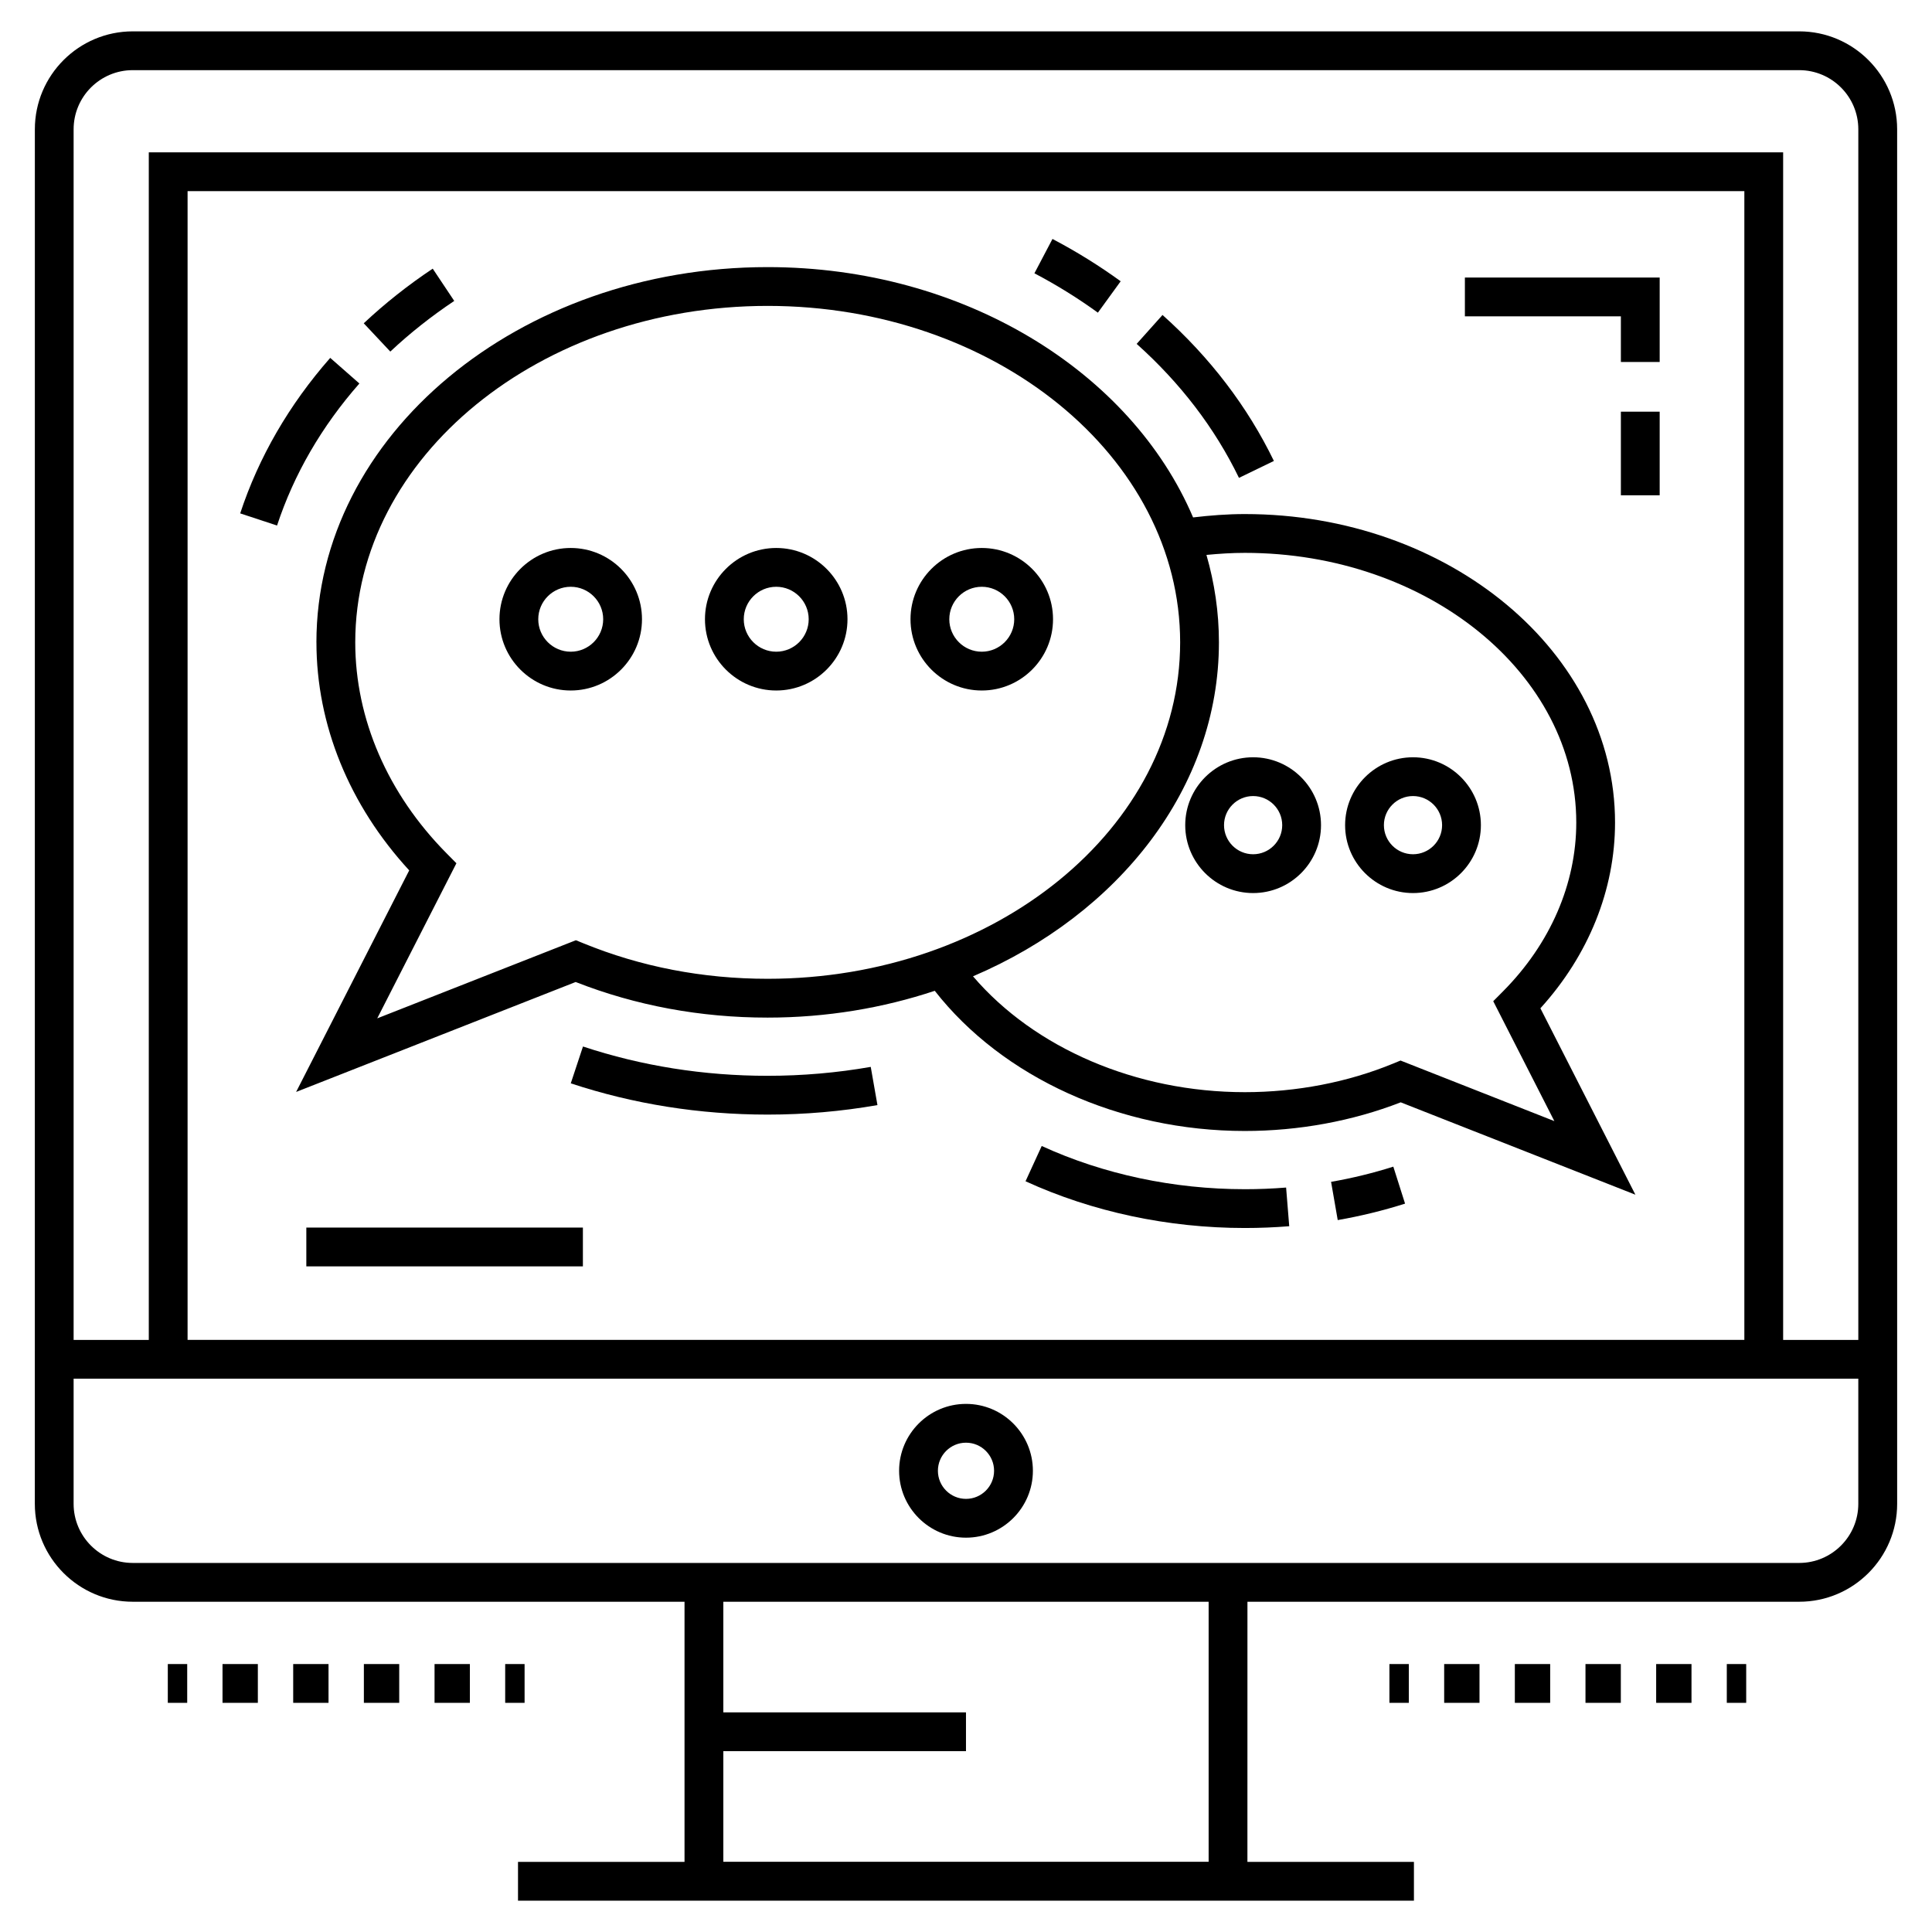
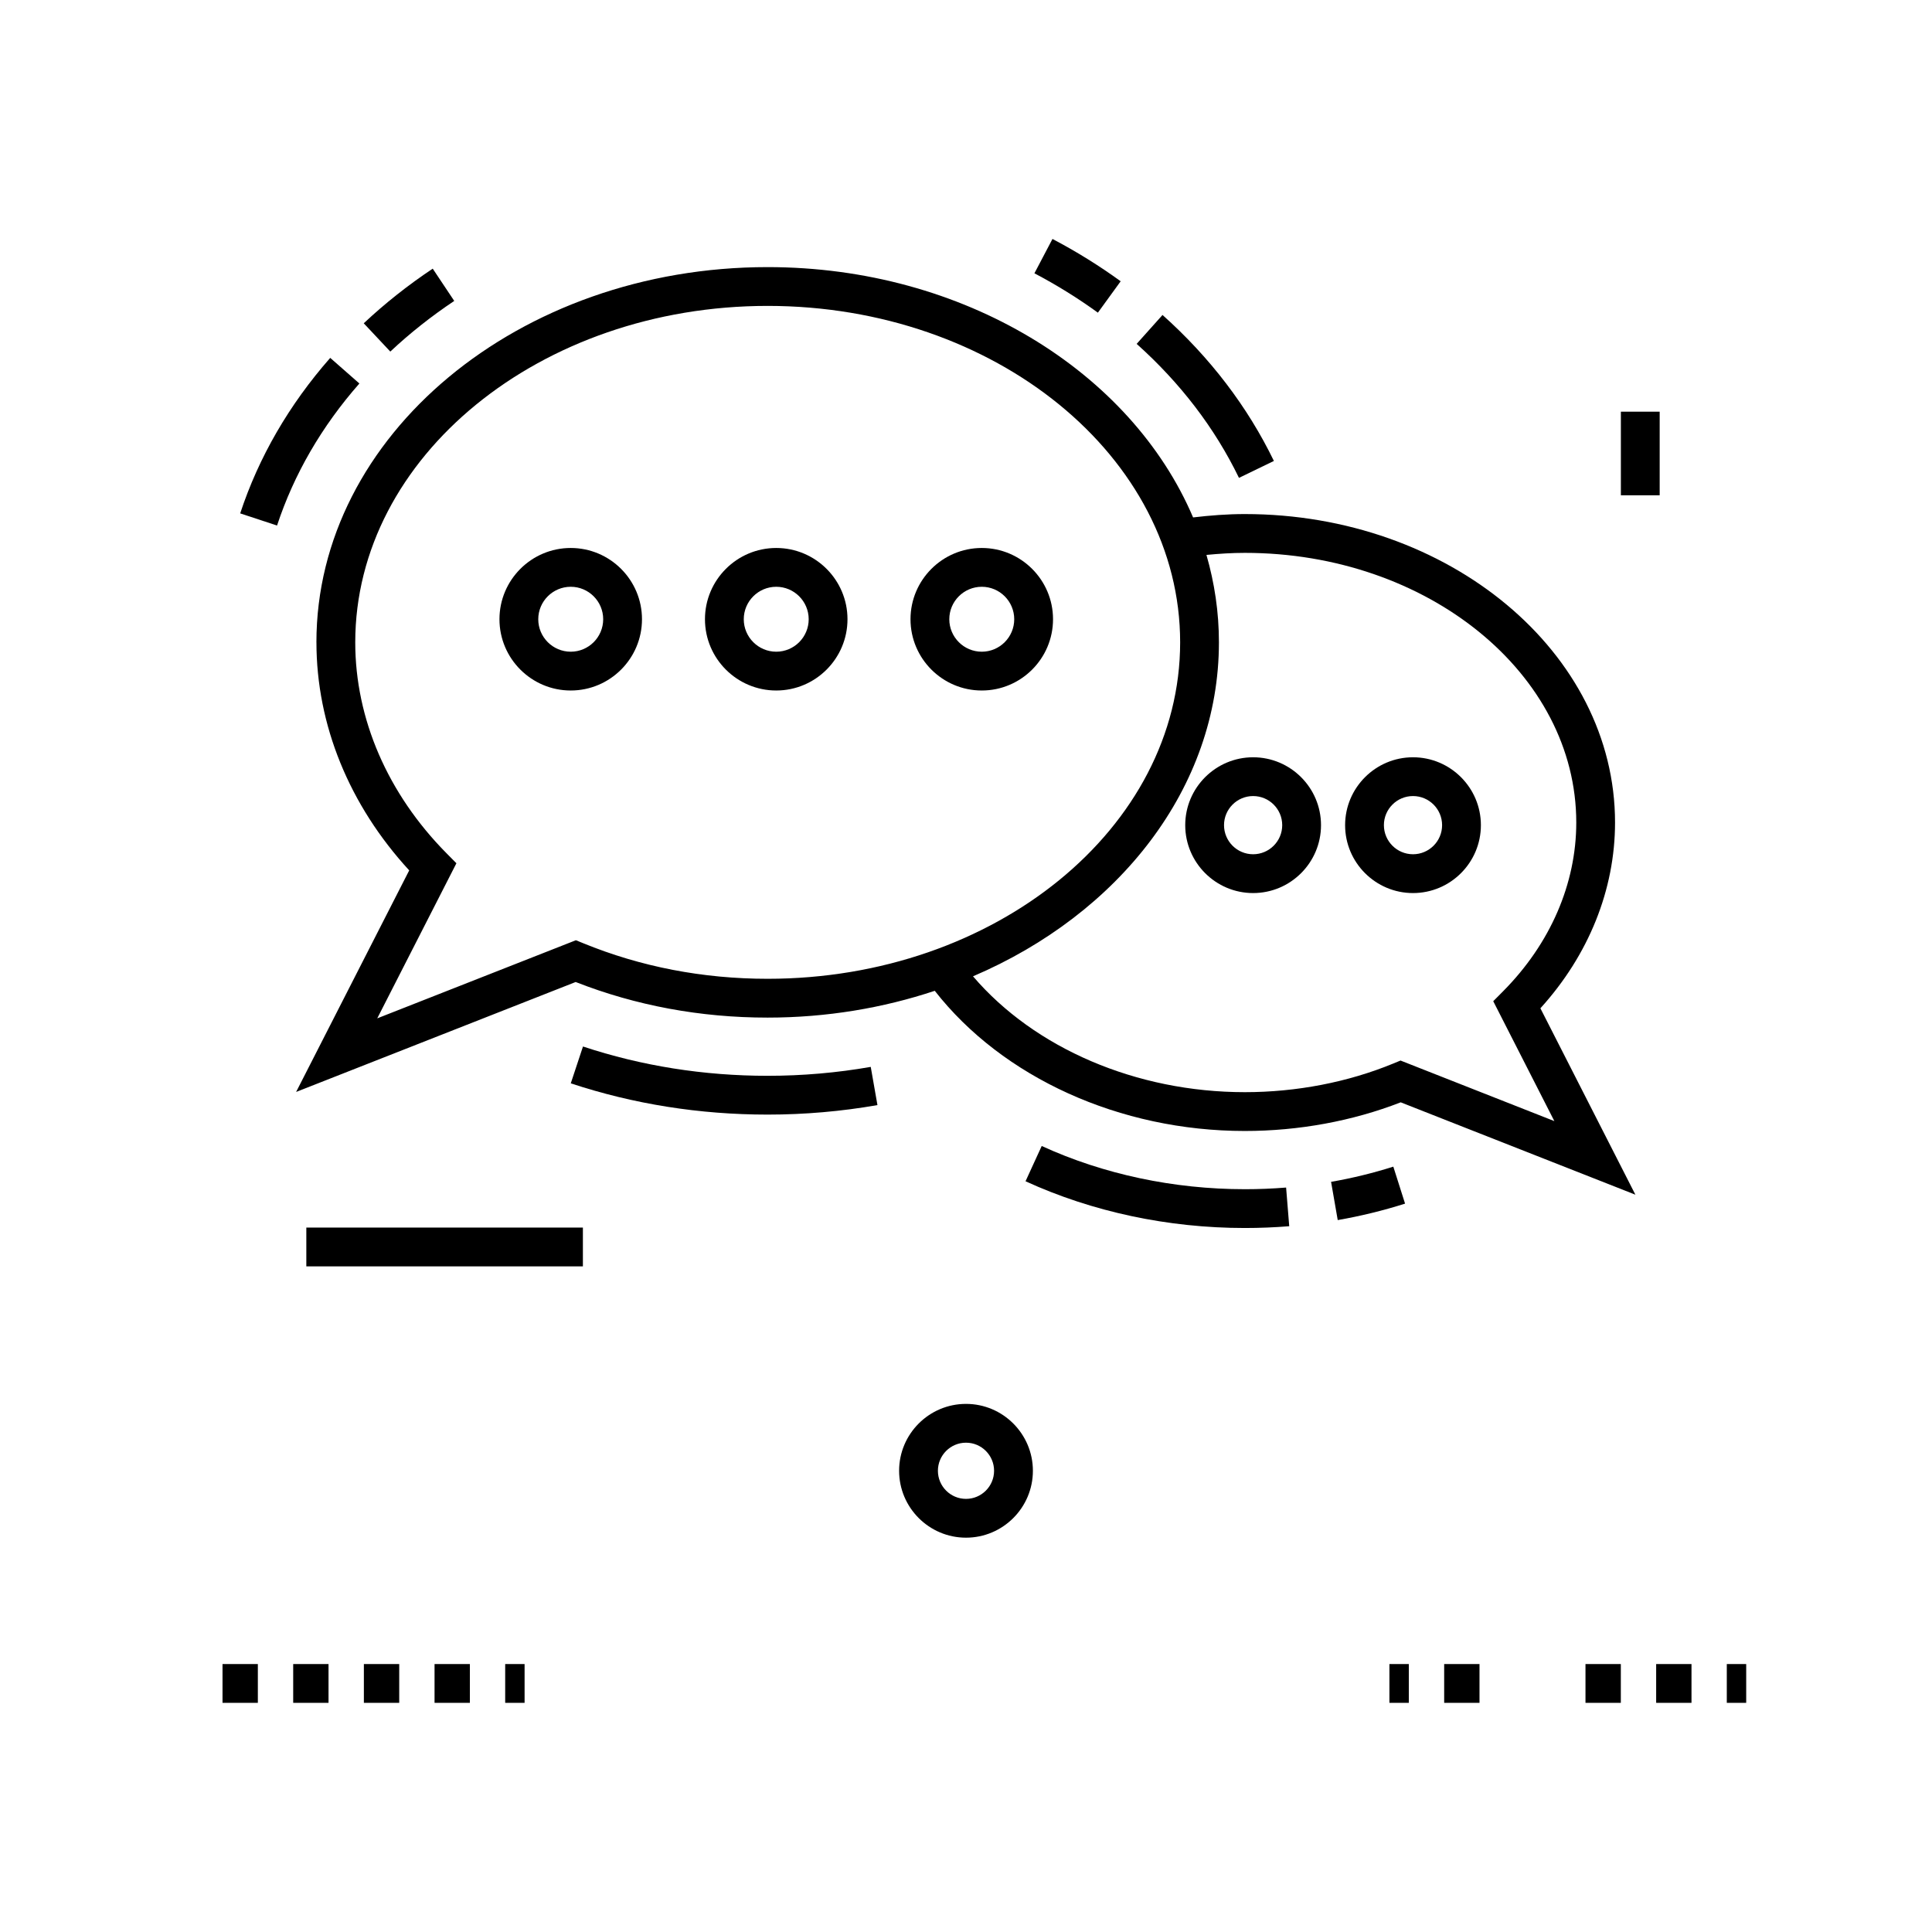
<svg xmlns="http://www.w3.org/2000/svg" fill="#000000" width="800px" height="800px" version="1.1" viewBox="144 144 512 512">
  <g>
-     <path d="m153.23 542.53c0 14.309 11.641 25.949 25.945 25.949h146.23v68.934h-44.129v10.281h237.43v-10.281h-44.129l0.008-68.934h146.23c14.309 0 25.949-11.641 25.949-25.949l-0.004-364.27c0-14.309-11.641-25.949-25.949-25.949h-441.63c-14.305 0-25.945 11.641-25.945 25.949zm311.07 94.859h-128.61v-29.316h64.305v-10.281h-64.305v-29.312h128.61zm-300.79-459.13c0-8.637 7.027-15.668 15.664-15.668h441.63c8.641 0 15.668 7.027 15.668 15.668v320.83h-19.922v-314.71h-433.12v314.71l-19.922 0.004zm442.76 16.395v304.43l-412.56 0.004v-304.43zm-442.76 314.71h472.96v33.164c0 8.637-7.027 15.668-15.668 15.668h-441.63c-8.637-0.004-15.664-7.031-15.664-15.668z" />
    <path d="m400 551.5c9.773 0 17.727-7.953 17.727-17.727 0-9.773-7.953-17.727-17.727-17.727s-17.727 7.953-17.727 17.727c0 9.773 7.949 17.727 17.727 17.727zm0-25.172c4.106 0 7.441 3.34 7.441 7.441 0 4.109-3.34 7.449-7.441 7.449-4.106 0-7.445-3.34-7.445-7.445 0-4.106 3.34-7.445 7.445-7.445z" />
    <path d="m573.55 253.1h10.281v22.156h-10.281z" />
-     <path d="m573.55 239.93h10.281v-22.379h-51.621v10.281h41.34z" />
    <path d="m225.18 469.32h73.293v10.281h-73.293z" />
    <path d="m512.21 584.99h5.141v10.281h-5.141z" />
    <path d="m582.9 584.99h9.363v10.281h-9.363z" />
-     <path d="m545.45 584.99h9.363v10.281h-9.363z" />
    <path d="m564.17 584.99h9.367v10.281h-9.367z" />
    <path d="m526.72 584.99h9.363v10.281h-9.363z" />
    <path d="m601.62 584.99h5.141v10.281h-5.141z" />
-     <path d="m188.47 584.99h5.141v10.281h-5.141z" />
    <path d="m240.43 584.99h9.367v10.281h-9.367z" />
    <path d="m259.16 584.99h9.363v10.281h-9.363z" />
    <path d="m221.7 584.99h9.363v10.281h-9.363z" />
    <path d="m202.97 584.99h9.363v10.281h-9.363z" />
    <path d="m277.88 584.99h5.141v10.281h-5.141z" />
    <path d="m264.38 223.75-5.703-8.555c-6.539 4.359-12.688 9.23-18.281 14.48l7.039 7.496c5.176-4.859 10.879-9.375 16.945-13.422z" />
    <path d="m239.24 245.63-7.727-6.789c-10.914 12.43-18.941 26.293-23.859 41.211l9.766 3.219c4.481-13.598 11.82-26.262 21.82-37.641z" />
    <path d="m472.34 270.64 9.254-4.484c-6.973-14.387-16.902-27.402-29.516-38.684l-6.852 7.66c11.605 10.387 20.73 22.332 27.113 35.508z" />
    <path d="m440.99 218.54c-5.672-4.121-11.754-7.894-18.074-11.215l-4.785 9.102c5.883 3.09 11.543 6.602 16.82 10.434z" />
    <path d="m347.43 429.1c-16.918 0-33.383-2.613-48.934-7.766l-3.234 9.762c16.594 5.496 34.145 8.285 52.168 8.285 9.797 0 19.586-0.848 29.102-2.519l-1.777-10.125c-8.934 1.566-18.125 2.363-27.324 2.363z" />
    <path d="m473.89 459.15c-18.875 0-37.488-3.957-53.824-11.453l-4.289 9.348c17.676 8.102 37.77 12.387 58.113 12.387 3.953 0 7.914-0.16 11.77-0.473l-0.828-10.246c-3.582 0.289-7.262 0.438-10.941 0.438z" />
    <path d="m496.75 457.2 1.762 10.133c6.051-1.055 12.055-2.519 17.844-4.359l-3.113-9.801c-5.348 1.699-10.895 3.055-16.492 4.027z" />
    <path d="m227.86 314.23c0 21.848 8.703 43.168 24.586 60.426l-29.973 58.723 74.082-29.137c15.977 6.262 33.078 9.434 50.871 9.434 15.648 0 30.586-2.539 44.297-7.102 17.969 22.988 49.031 37.148 82.168 37.148 14.285 0 28.523-2.621 41.316-7.594l62.191 24.48-25.176-49.402c12.785-14.082 19.781-31.43 19.781-49.23 0-45.074-44.016-81.746-98.113-81.746-4.609 0-9.188 0.355-13.707 0.891-16.441-38.602-60.77-66.336-112.76-66.336-65.93 0-119.57 44.609-119.57 99.445zm235.86-23.172c3.367-0.324 6.758-0.543 10.176-0.543 48.434 0 87.832 32.059 87.832 71.465 0 16.234-6.883 32.109-19.383 44.707l-2.621 2.641 16.195 31.777-40.766-16.051-1.914 0.789c-12.059 4.969-25.664 7.594-39.344 7.594-28.789 0-55.727-11.637-72.039-30.703 38.648-16.5 65.172-49.965 65.172-88.504 0.004-7.981-1.164-15.73-3.309-23.172zm-116.29-65.992c60.277 0 109.32 39.996 109.32 89.164 0.004 49.164-49.039 89.16-109.32 89.16-17.168 0-33.621-3.176-48.902-9.438l-1.91-0.781-52.645 20.703 20.98-41.102-2.613-2.641c-15.605-15.77-24.195-35.621-24.195-55.898 0-49.172 49.027-89.168 109.29-89.168z" />
    <path d="m295.25 326.99c10.414 0 18.883-8.473 18.883-18.887 0-10.414-8.473-18.883-18.883-18.883-10.414 0-18.887 8.473-18.887 18.883 0 10.418 8.473 18.887 18.887 18.887zm0-27.488c4.746 0 8.602 3.859 8.602 8.602 0 4.746-3.859 8.605-8.602 8.605-4.742 0-8.605-3.859-8.605-8.605 0-4.742 3.859-8.602 8.605-8.602z" />
    <path d="m349.71 326.99c10.414 0 18.883-8.473 18.883-18.887 0-10.414-8.473-18.883-18.883-18.883-10.414 0-18.887 8.473-18.887 18.883 0 10.418 8.473 18.887 18.887 18.887zm0-27.488c4.746 0 8.602 3.859 8.602 8.602 0 4.746-3.859 8.605-8.602 8.605-4.742 0-8.605-3.859-8.605-8.605 0-4.742 3.859-8.602 8.605-8.602z" />
    <path d="m404.18 326.99c10.414 0 18.883-8.473 18.883-18.887 0-10.414-8.473-18.883-18.883-18.883-10.414 0-18.887 8.473-18.887 18.883 0 10.418 8.473 18.887 18.887 18.887zm0-27.488c4.746 0 8.602 3.859 8.602 8.602 0 4.746-3.859 8.605-8.602 8.605-4.742 0-8.605-3.859-8.605-8.605 0-4.742 3.859-8.602 8.605-8.602z" />
    <path d="m518.46 380.67c9.922 0 17.992-8.074 17.992-17.992 0-9.922-8.074-17.992-17.992-17.992-9.922 0-17.992 8.074-17.992 17.992-0.004 9.918 8.07 17.992 17.992 17.992zm0-25.707c4.254 0 7.711 3.461 7.711 7.711 0 4.254-3.461 7.711-7.711 7.711-4.254 0-7.711-3.461-7.711-7.711-0.004-4.25 3.457-7.711 7.711-7.711z" />
    <path d="m476.09 380.67c9.922 0 17.992-8.074 17.992-17.992 0-9.922-8.074-17.992-17.992-17.992-9.922 0-17.992 8.074-17.992 17.992s8.074 17.992 17.992 17.992zm0-25.707c4.254 0 7.711 3.461 7.711 7.711 0 4.254-3.461 7.711-7.711 7.711-4.254 0-7.711-3.461-7.711-7.711s3.461-7.711 7.711-7.711z" />
  </g>
</svg>